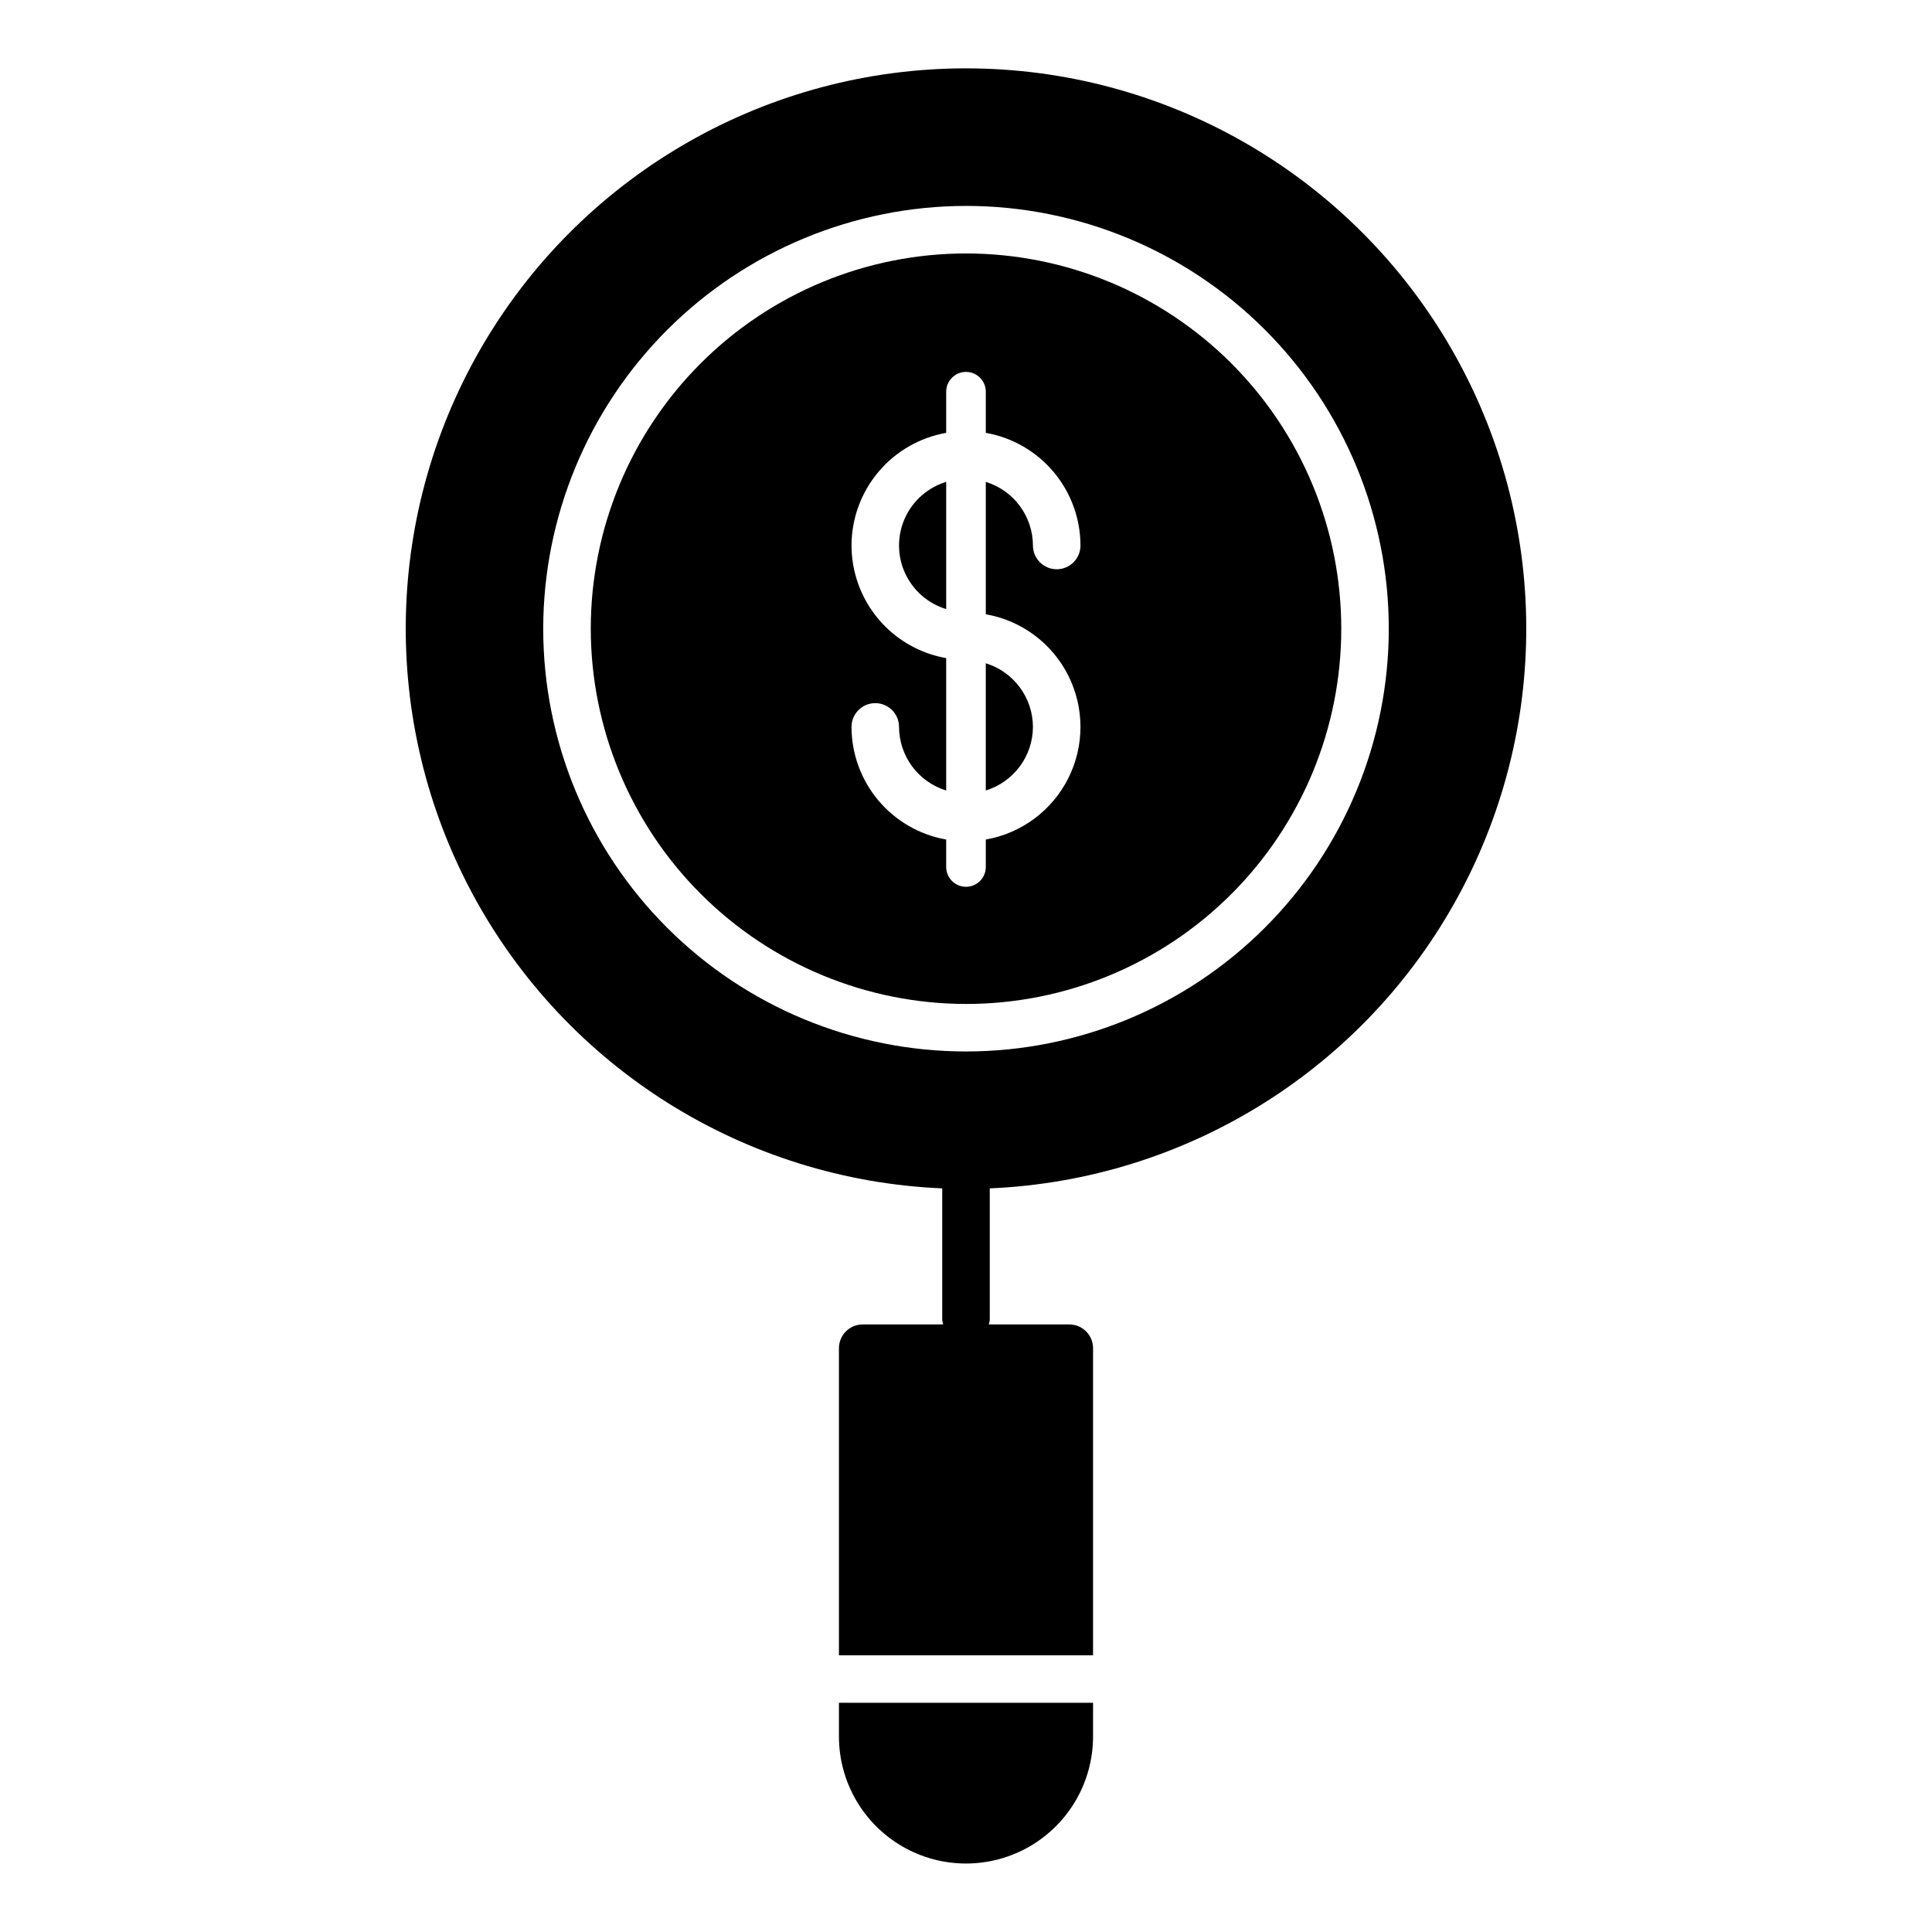
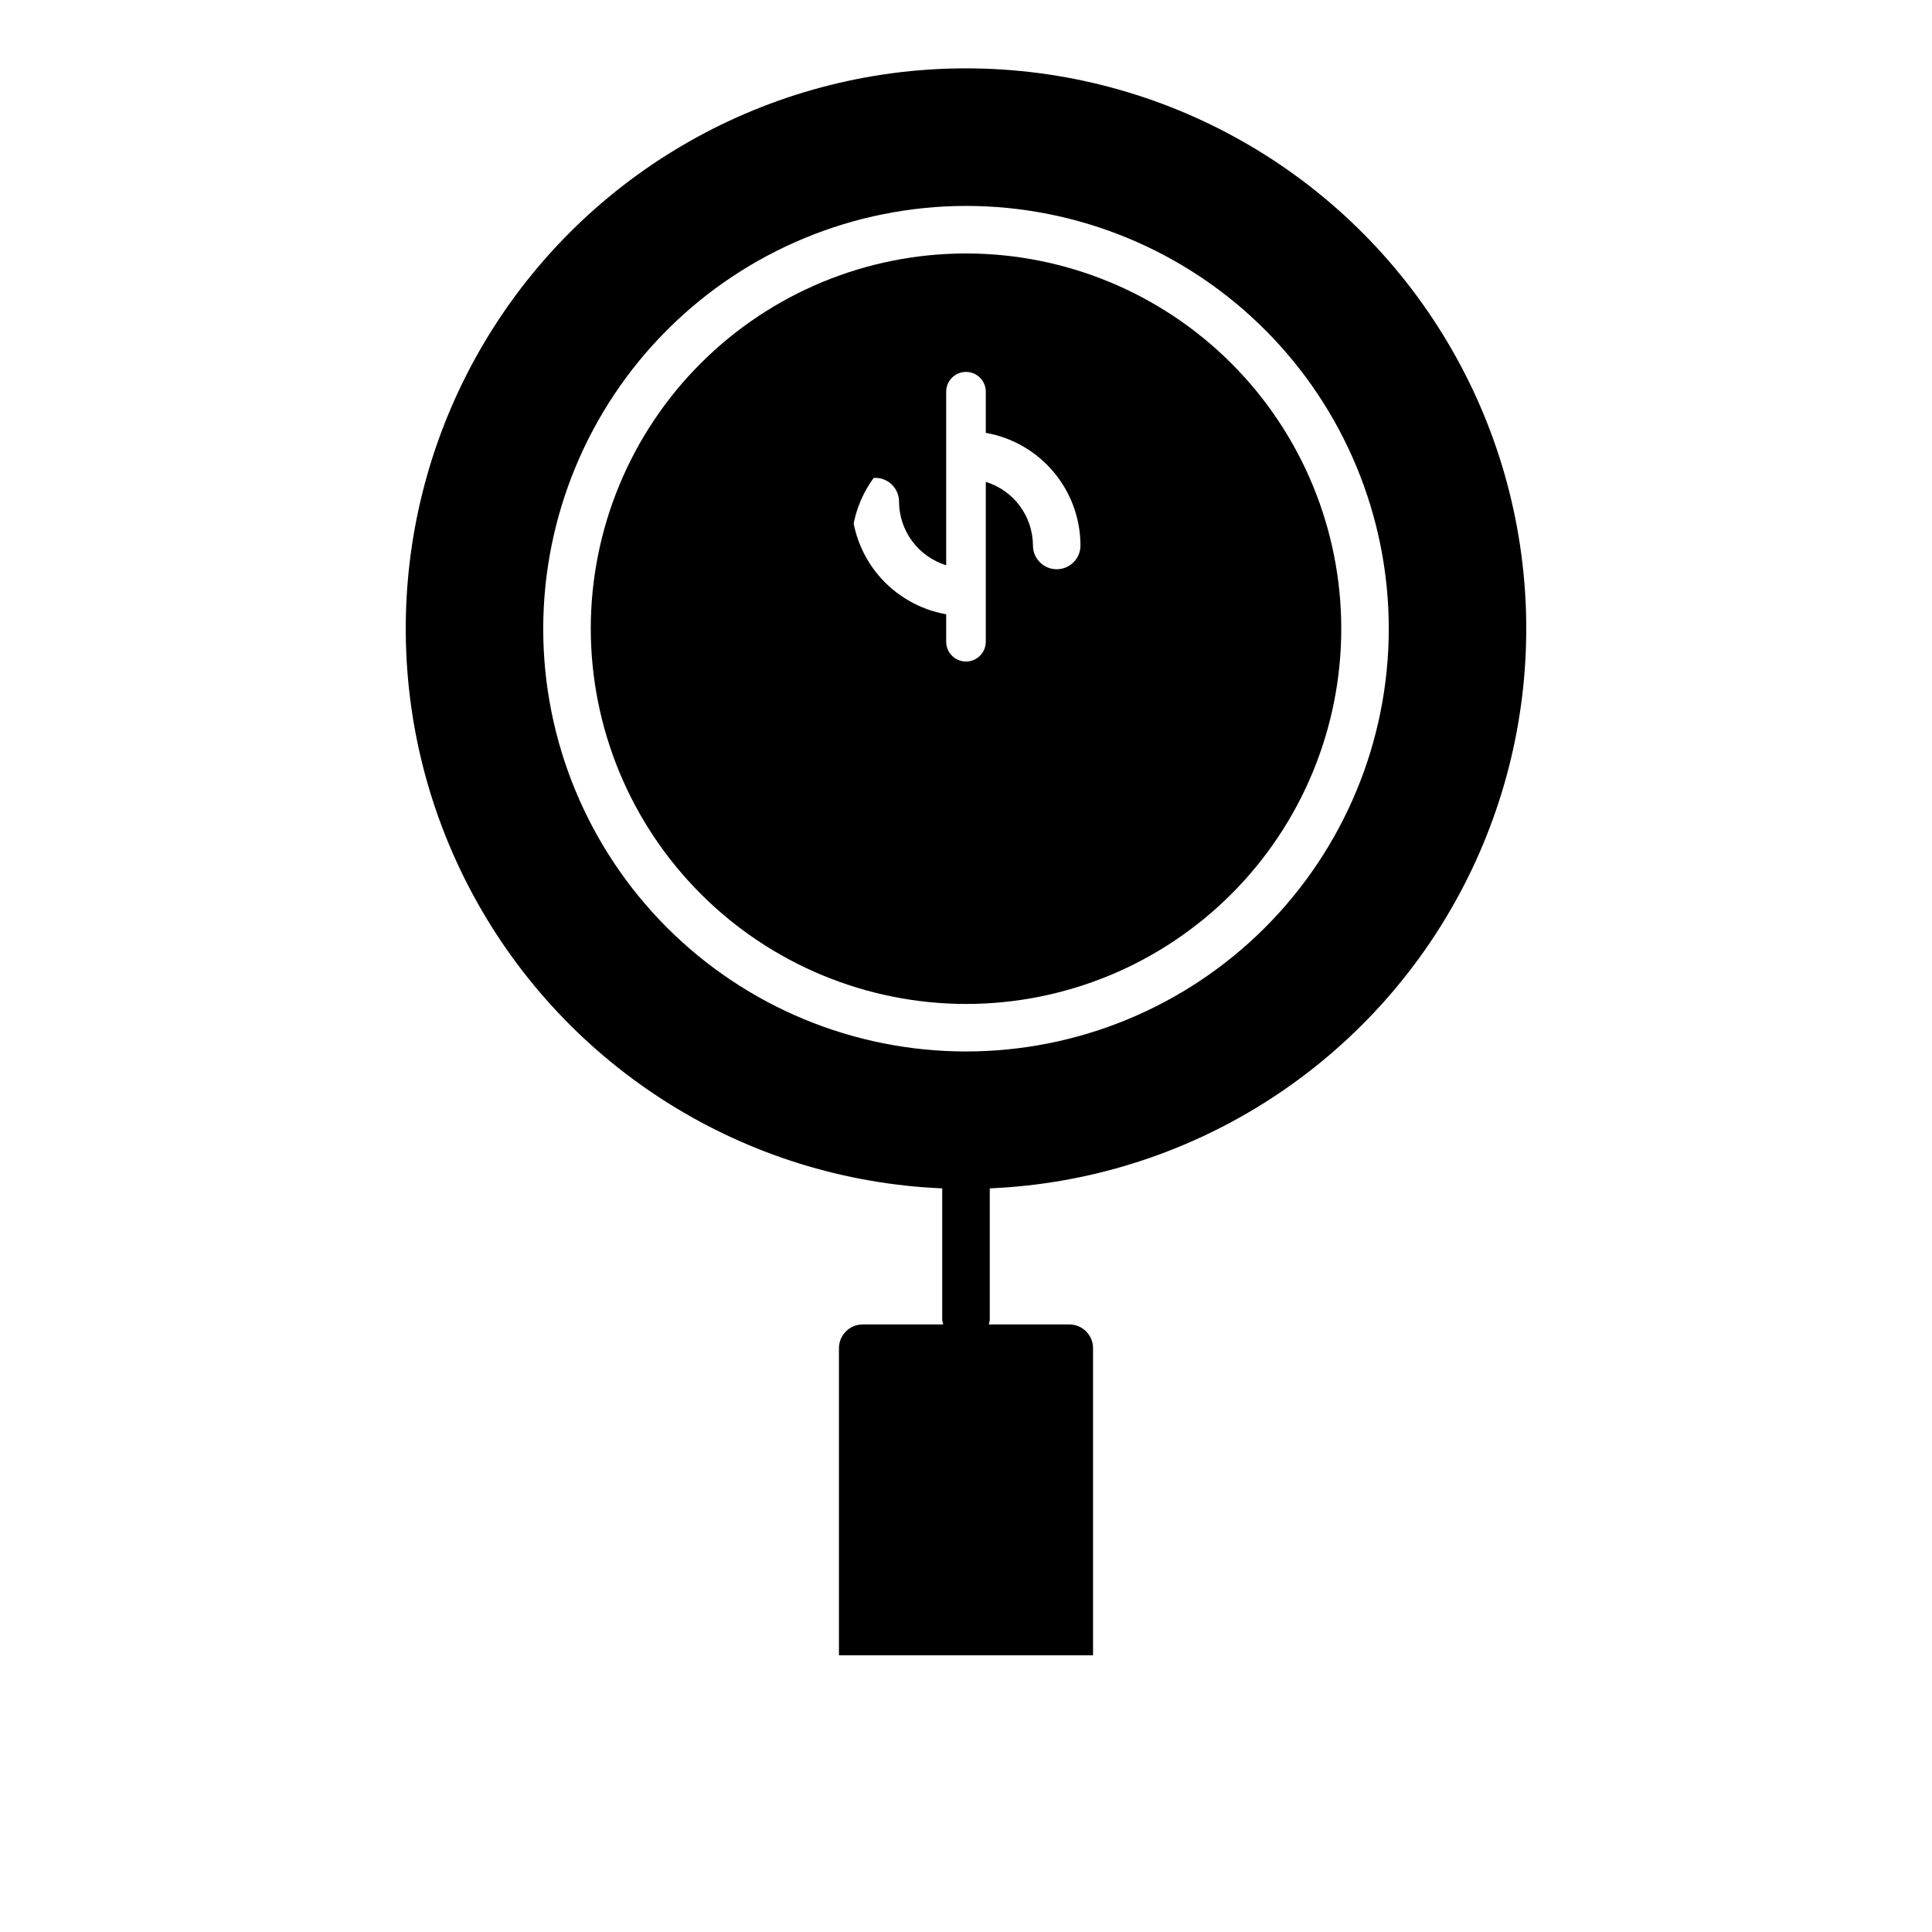
<svg xmlns="http://www.w3.org/2000/svg" fill="#000000" width="800px" height="800px" version="1.1" viewBox="144 144 512 512">
  <g>
    <path d="m393.7 458.93v34.809c0.039 0.426 0.125 0.848 0.254 1.254h-21.328c-3.477 0-6.297 2.82-6.297 6.297v81.379h67.34v-81.383c0-3.477-2.816-6.297-6.297-6.297h-21.328c0.129-0.41 0.215-0.828 0.254-1.254v-34.805c52.246-2.219 99.473-31.762 124.33-77.77 24.859-46.008 23.676-101.7-3.109-146.62-26.785-44.914-75.223-72.426-127.52-72.426-52.297 0-100.73 27.512-127.52 72.426-26.785 44.914-27.965 100.61-3.109 146.62 24.855 46.008 72.082 75.551 124.33 77.77zm6.301-260.36c29.715 0 58.211 11.805 79.223 32.816 21.012 21.012 32.816 49.508 32.816 79.223 0 29.715-11.805 58.215-32.816 79.227-21.012 21.012-49.508 32.812-79.223 32.812s-58.215-11.801-79.227-32.812c-21.012-21.012-32.816-49.512-32.816-79.227 0.035-29.703 11.852-58.18 32.855-79.184 21.004-21.004 49.48-32.82 79.188-32.855z" />
-     <path d="m366.33 604.18c0 12.027 6.418 23.145 16.836 29.16 10.418 6.016 23.254 6.016 33.672 0 10.418-6.016 16.832-17.133 16.832-29.16v-8.922h-67.34z" />
-     <path d="m394.75 271.7c-4.852 1.477-8.832 4.969-10.926 9.59-2.094 4.621-2.094 9.918 0 14.535 2.094 4.621 6.074 8.113 10.926 9.59z" />
    <path d="m417.74 336.63c-0.012-3.773-1.234-7.445-3.481-10.477-2.25-3.035-5.406-5.269-9.016-6.379v33.715c3.609-1.113 6.766-3.348 9.016-6.379 2.246-3.031 3.469-6.703 3.481-10.48z" />
-     <path d="m400 410.06c26.375 0 51.668-10.473 70.32-29.125 18.648-18.648 29.129-43.941 29.129-70.316s-10.477-51.668-29.125-70.32c-18.648-18.648-43.945-29.125-70.32-29.129-26.375 0-51.668 10.477-70.316 29.129-18.652 18.648-29.129 43.941-29.129 70.316 0.031 26.367 10.516 51.641 29.156 70.285 18.645 18.645 43.918 29.129 70.285 29.16zm-30.34-121.5c0.012-7.133 2.531-14.027 7.121-19.488 4.586-5.457 10.949-9.125 17.969-10.363v-10.902c0-2.898 2.352-5.246 5.25-5.246s5.246 2.348 5.246 5.246v10.902c7.023 1.238 13.383 4.906 17.969 10.363 4.59 5.461 7.109 12.355 7.121 19.488 0 3.477-2.816 6.297-6.297 6.297-3.477 0-6.297-2.82-6.297-6.297-0.012-3.777-1.234-7.449-3.481-10.48-2.25-3.031-5.406-5.269-9.016-6.379v35.086c9.445 1.648 17.555 7.668 21.859 16.234 4.309 8.566 4.309 18.664 0 27.23-4.305 8.566-12.414 14.586-21.859 16.234v7.273c0 2.898-2.348 5.25-5.246 5.25s-5.25-2.352-5.25-5.25v-7.273c-7.019-1.238-13.383-4.906-17.973-10.363-4.586-5.457-7.106-12.355-7.117-19.488 0-3.477 2.82-6.297 6.297-6.297 3.477 0 6.297 2.82 6.297 6.297 0.016 3.777 1.234 7.449 3.481 10.48 2.25 3.031 5.406 5.266 9.016 6.379v-35.086c-7.019-1.234-13.383-4.906-17.973-10.363-4.586-5.457-7.106-12.355-7.117-19.484z" />
+     <path d="m400 410.06c26.375 0 51.668-10.473 70.32-29.125 18.648-18.648 29.129-43.941 29.129-70.316s-10.477-51.668-29.125-70.32c-18.648-18.648-43.945-29.125-70.32-29.129-26.375 0-51.668 10.477-70.316 29.129-18.652 18.648-29.129 43.941-29.129 70.316 0.031 26.367 10.516 51.641 29.156 70.285 18.645 18.645 43.918 29.129 70.285 29.16zm-30.34-121.5c0.012-7.133 2.531-14.027 7.121-19.488 4.586-5.457 10.949-9.125 17.969-10.363v-10.902c0-2.898 2.352-5.246 5.25-5.246s5.246 2.348 5.246 5.246v10.902c7.023 1.238 13.383 4.906 17.969 10.363 4.59 5.461 7.109 12.355 7.121 19.488 0 3.477-2.816 6.297-6.297 6.297-3.477 0-6.297-2.82-6.297-6.297-0.012-3.777-1.234-7.449-3.481-10.48-2.25-3.031-5.406-5.269-9.016-6.379v35.086v7.273c0 2.898-2.348 5.25-5.246 5.25s-5.25-2.352-5.25-5.25v-7.273c-7.019-1.238-13.383-4.906-17.973-10.363-4.586-5.457-7.106-12.355-7.117-19.488 0-3.477 2.82-6.297 6.297-6.297 3.477 0 6.297 2.82 6.297 6.297 0.016 3.777 1.234 7.449 3.481 10.48 2.25 3.031 5.406 5.266 9.016 6.379v-35.086c-7.019-1.234-13.383-4.906-17.973-10.363-4.586-5.457-7.106-12.355-7.117-19.484z" />
  </g>
</svg>